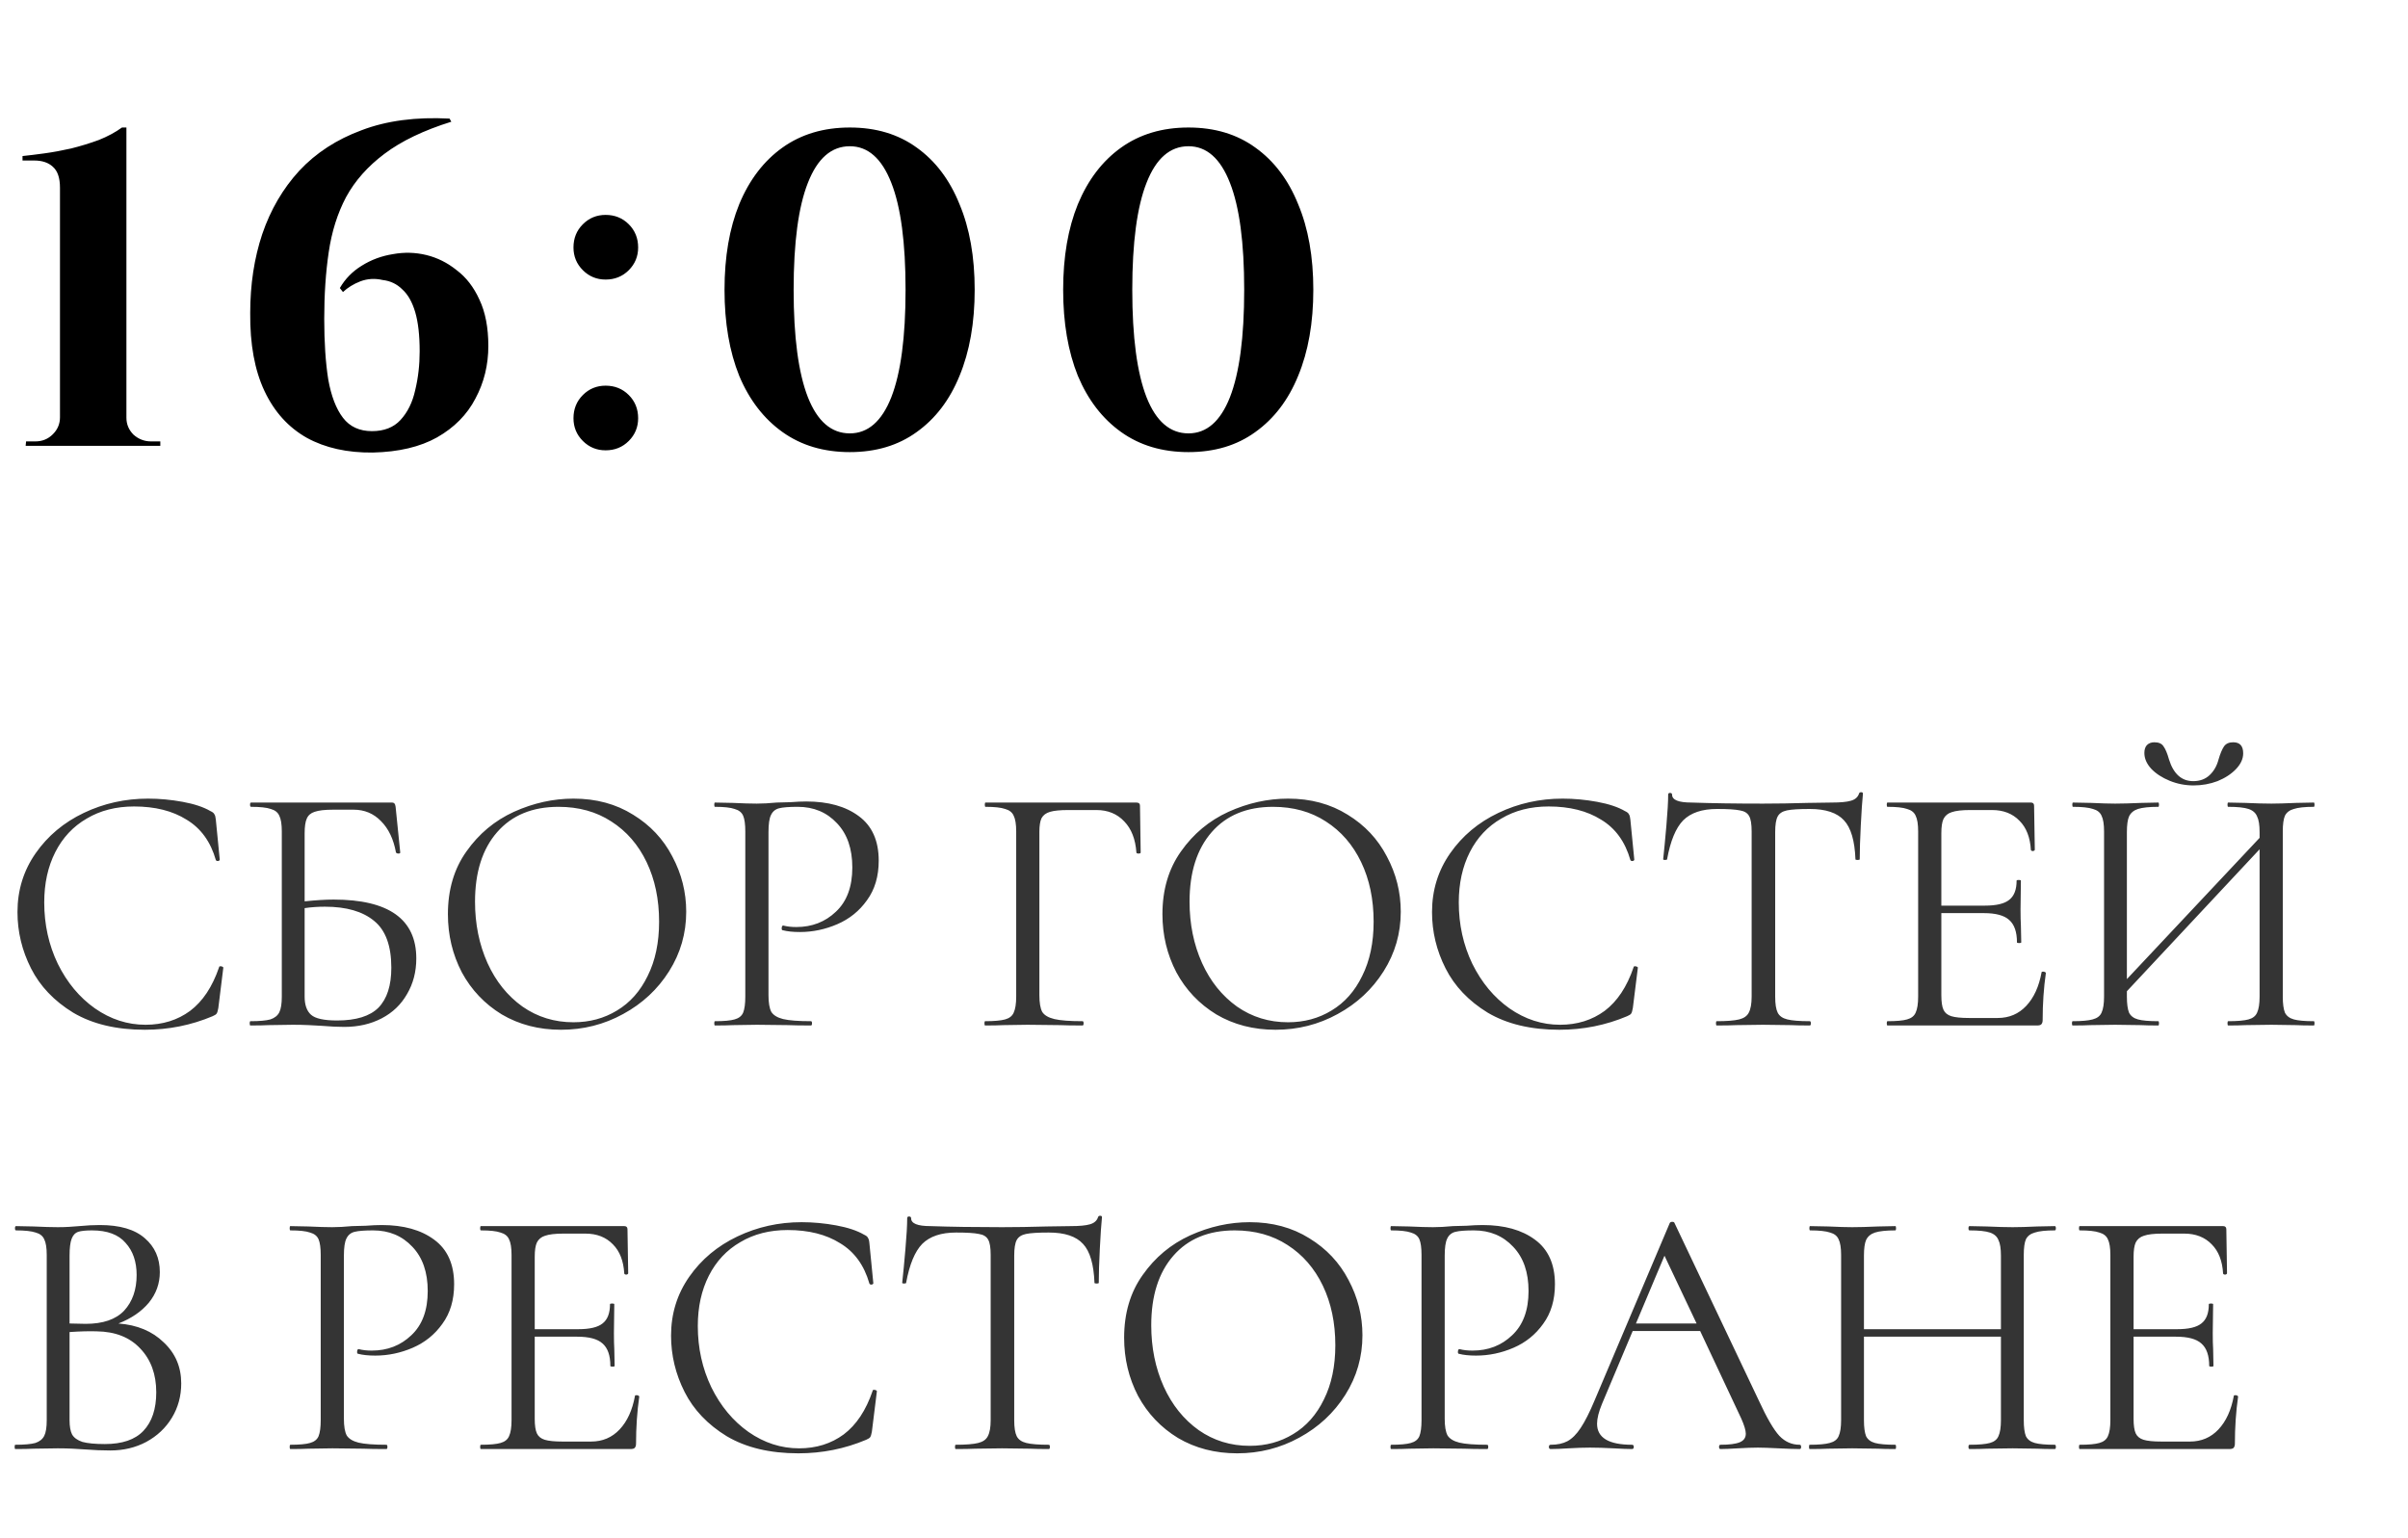
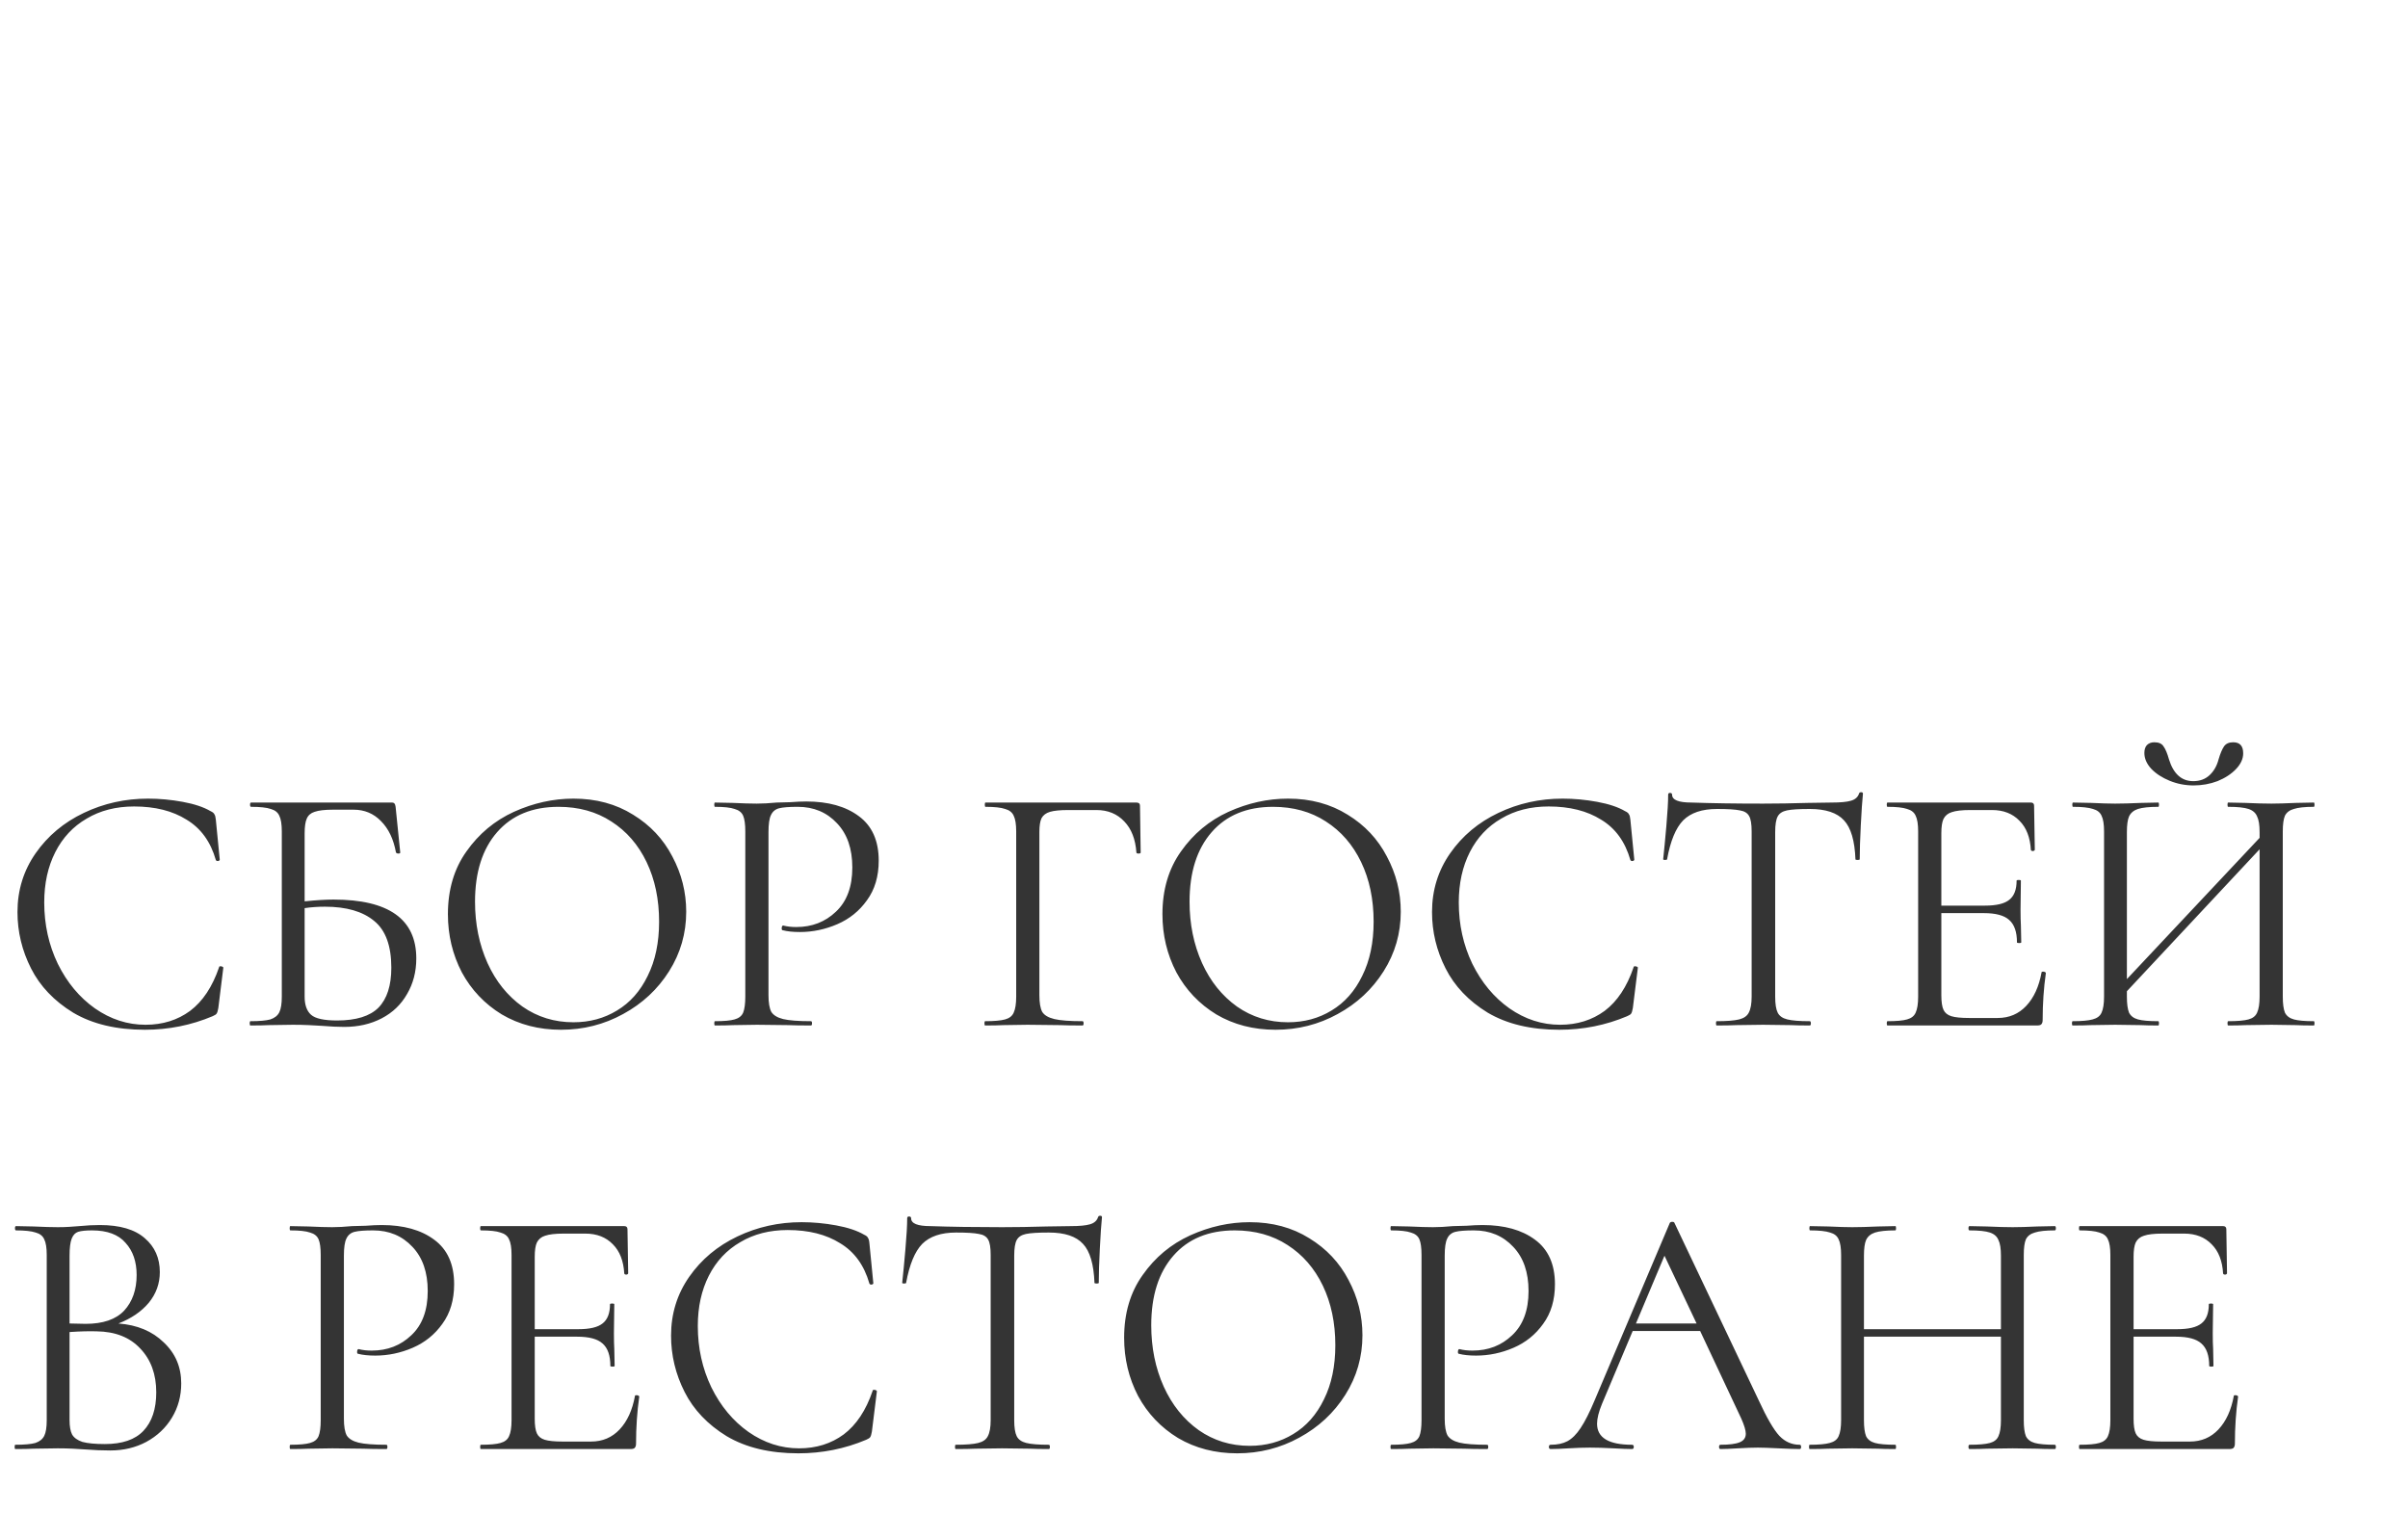
<svg xmlns="http://www.w3.org/2000/svg" width="108" height="69" viewBox="0 0 108 69" fill="none">
  <path d="M6.64 35.824C7.152 35.824 7.669 35.872 8.192 35.968C8.715 36.064 9.131 36.203 9.44 36.384C9.536 36.427 9.595 36.475 9.616 36.528C9.648 36.571 9.669 36.651 9.68 36.768L9.856 38.56C9.856 38.592 9.829 38.613 9.776 38.624C9.723 38.624 9.691 38.608 9.68 38.576C9.445 37.755 9.008 37.152 8.368 36.768C7.739 36.373 6.955 36.176 6.016 36.176C5.205 36.176 4.496 36.357 3.888 36.72C3.28 37.072 2.811 37.573 2.48 38.224C2.149 38.875 1.984 39.627 1.984 40.48C1.984 41.472 2.187 42.389 2.592 43.232C3.008 44.075 3.563 44.741 4.256 45.232C4.96 45.723 5.717 45.968 6.528 45.968C7.296 45.968 7.963 45.76 8.528 45.344C9.093 44.917 9.525 44.267 9.824 43.392C9.824 43.36 9.845 43.344 9.888 43.344C9.92 43.344 9.947 43.349 9.968 43.36C10 43.371 10.016 43.387 10.016 43.408L9.792 45.216C9.771 45.344 9.744 45.429 9.712 45.472C9.691 45.504 9.632 45.541 9.536 45.584C8.576 45.989 7.563 46.192 6.496 46.192C5.216 46.192 4.144 45.936 3.28 45.424C2.427 44.901 1.797 44.24 1.392 43.44C0.987 42.64 0.784 41.797 0.784 40.912C0.784 39.931 1.056 39.051 1.6 38.272C2.144 37.493 2.864 36.891 3.76 36.464C4.656 36.037 5.616 35.824 6.64 35.824ZM14.959 40.352C17.434 40.352 18.671 41.232 18.671 42.992C18.671 43.589 18.532 44.123 18.255 44.592C17.988 45.061 17.61 45.424 17.119 45.68C16.628 45.936 16.069 46.064 15.439 46.064C15.151 46.064 14.815 46.048 14.431 46.016C14.271 46.005 14.079 45.995 13.855 45.984C13.631 45.973 13.391 45.968 13.135 45.968L12.047 45.984C11.855 45.995 11.583 46 11.231 46C11.21 46 11.199 45.968 11.199 45.904C11.199 45.84 11.21 45.808 11.231 45.808C11.636 45.808 11.935 45.781 12.127 45.728C12.319 45.664 12.453 45.557 12.527 45.408C12.602 45.259 12.639 45.024 12.639 44.704V37.296C12.639 36.976 12.602 36.741 12.527 36.592C12.463 36.443 12.335 36.341 12.143 36.288C11.962 36.224 11.668 36.192 11.263 36.192C11.231 36.192 11.215 36.16 11.215 36.096C11.215 36.032 11.231 36 11.263 36H17.567C17.631 36 17.674 36.016 17.695 36.048C17.716 36.069 17.733 36.117 17.743 36.192L17.951 38.24C17.951 38.272 17.924 38.288 17.871 38.288C17.818 38.288 17.78 38.272 17.759 38.24C17.652 37.643 17.428 37.173 17.087 36.832C16.756 36.491 16.346 36.32 15.855 36.32H14.943C14.57 36.32 14.293 36.352 14.111 36.416C13.941 36.469 13.823 36.571 13.759 36.72C13.695 36.859 13.663 37.083 13.663 37.392V40.432C14.165 40.379 14.597 40.352 14.959 40.352ZM15.119 45.776C15.973 45.776 16.591 45.584 16.975 45.2C17.359 44.805 17.551 44.208 17.551 43.408C17.551 42.427 17.295 41.728 16.783 41.312C16.271 40.885 15.535 40.672 14.575 40.672C14.255 40.672 13.951 40.693 13.663 40.736V44.704C13.663 45.077 13.759 45.349 13.951 45.52C14.143 45.691 14.533 45.776 15.119 45.776ZM25.161 46.192C24.169 46.192 23.284 45.963 22.505 45.504C21.737 45.035 21.14 44.405 20.713 43.616C20.297 42.816 20.089 41.947 20.089 41.008C20.089 39.909 20.366 38.971 20.921 38.192C21.476 37.403 22.185 36.811 23.049 36.416C23.924 36.021 24.814 35.824 25.721 35.824C26.734 35.824 27.625 36.064 28.393 36.544C29.161 37.013 29.748 37.637 30.153 38.416C30.569 39.195 30.777 40.021 30.777 40.896C30.777 41.867 30.521 42.757 30.009 43.568C29.497 44.379 28.809 45.019 27.945 45.488C27.092 45.957 26.164 46.192 25.161 46.192ZM25.721 45.856C26.446 45.856 27.097 45.68 27.673 45.328C28.26 44.976 28.718 44.459 29.049 43.776C29.39 43.093 29.561 42.283 29.561 41.344C29.561 40.341 29.374 39.451 29.001 38.672C28.628 37.893 28.1 37.285 27.417 36.848C26.745 36.411 25.956 36.192 25.049 36.192C23.876 36.192 22.958 36.571 22.297 37.328C21.636 38.085 21.305 39.125 21.305 40.448C21.305 41.451 21.492 42.368 21.865 43.2C22.238 44.021 22.761 44.672 23.433 45.152C24.105 45.621 24.868 45.856 25.721 45.856ZM34.467 44.64C34.467 44.981 34.51 45.232 34.595 45.392C34.691 45.541 34.867 45.648 35.123 45.712C35.39 45.776 35.806 45.808 36.371 45.808C36.403 45.808 36.419 45.84 36.419 45.904C36.419 45.968 36.403 46 36.371 46C35.934 46 35.592 45.995 35.347 45.984L33.955 45.968L32.883 45.984C32.68 45.995 32.408 46 32.067 46C32.046 46 32.035 45.968 32.035 45.904C32.035 45.84 32.046 45.808 32.067 45.808C32.472 45.808 32.766 45.781 32.947 45.728C33.139 45.675 33.267 45.573 33.331 45.424C33.395 45.264 33.427 45.024 33.427 44.704V37.296C33.427 36.976 33.395 36.741 33.331 36.592C33.267 36.443 33.139 36.341 32.947 36.288C32.766 36.224 32.472 36.192 32.067 36.192C32.046 36.192 32.035 36.16 32.035 36.096C32.035 36.032 32.046 36 32.067 36L32.867 36.016C33.315 36.037 33.672 36.048 33.939 36.048C34.206 36.048 34.504 36.032 34.835 36C34.963 36 35.166 35.995 35.443 35.984C35.72 35.963 35.96 35.952 36.163 35.952C37.144 35.952 37.928 36.171 38.515 36.608C39.112 37.045 39.411 37.712 39.411 38.608C39.411 39.312 39.235 39.904 38.883 40.384C38.542 40.864 38.099 41.221 37.555 41.456C37.011 41.691 36.451 41.808 35.875 41.808C35.566 41.808 35.31 41.781 35.107 41.728C35.075 41.728 35.059 41.701 35.059 41.648C35.059 41.616 35.064 41.584 35.075 41.552C35.096 41.52 35.118 41.509 35.139 41.52C35.31 41.563 35.502 41.584 35.715 41.584C36.419 41.584 37.011 41.355 37.491 40.896C37.982 40.437 38.227 39.776 38.227 38.912C38.227 38.069 37.998 37.408 37.539 36.928C37.08 36.437 36.494 36.192 35.779 36.192C35.395 36.192 35.118 36.213 34.947 36.256C34.776 36.299 34.654 36.4 34.579 36.56C34.504 36.709 34.467 36.965 34.467 37.328V44.64ZM44.184 46C44.163 46 44.153 45.968 44.153 45.904C44.153 45.84 44.163 45.808 44.184 45.808C44.59 45.808 44.889 45.781 45.081 45.728C45.273 45.675 45.401 45.573 45.465 45.424C45.539 45.264 45.577 45.024 45.577 44.704V37.296C45.577 36.976 45.539 36.741 45.465 36.592C45.401 36.443 45.273 36.341 45.081 36.288C44.899 36.224 44.606 36.192 44.2 36.192C44.179 36.192 44.169 36.16 44.169 36.096C44.169 36.032 44.179 36 44.2 36H50.968C51.075 36 51.129 36.048 51.129 36.144L51.16 38.24C51.16 38.272 51.129 38.288 51.065 38.288C51.001 38.288 50.968 38.272 50.968 38.24C50.926 37.643 50.745 37.179 50.425 36.848C50.105 36.507 49.688 36.336 49.176 36.336H47.913C47.55 36.336 47.278 36.363 47.096 36.416C46.915 36.469 46.787 36.565 46.712 36.704C46.648 36.843 46.617 37.045 46.617 37.312V44.64C46.617 44.981 46.659 45.232 46.745 45.392C46.84 45.541 47.022 45.648 47.288 45.712C47.555 45.776 47.977 45.808 48.553 45.808C48.584 45.808 48.6 45.84 48.6 45.904C48.6 45.968 48.584 46 48.553 46C48.115 46 47.774 45.995 47.529 45.984L46.089 45.968L45.001 45.984C44.809 45.995 44.536 46 44.184 46ZM57.209 46.192C56.217 46.192 55.331 45.963 54.553 45.504C53.785 45.035 53.187 44.405 52.761 43.616C52.344 42.816 52.136 41.947 52.136 41.008C52.136 39.909 52.414 38.971 52.968 38.192C53.523 37.403 54.233 36.811 55.096 36.416C55.971 36.021 56.862 35.824 57.769 35.824C58.782 35.824 59.672 36.064 60.441 36.544C61.209 37.013 61.795 37.637 62.2 38.416C62.617 39.195 62.825 40.021 62.825 40.896C62.825 41.867 62.569 42.757 62.056 43.568C61.544 44.379 60.856 45.019 59.992 45.488C59.139 45.957 58.211 46.192 57.209 46.192ZM57.769 45.856C58.494 45.856 59.145 45.68 59.721 45.328C60.307 44.976 60.766 44.459 61.096 43.776C61.438 43.093 61.608 42.283 61.608 41.344C61.608 40.341 61.422 39.451 61.048 38.672C60.675 37.893 60.147 37.285 59.465 36.848C58.792 36.411 58.003 36.192 57.096 36.192C55.923 36.192 55.006 36.571 54.344 37.328C53.683 38.085 53.352 39.125 53.352 40.448C53.352 41.451 53.539 42.368 53.913 43.2C54.286 44.021 54.809 44.672 55.48 45.152C56.153 45.621 56.915 45.856 57.769 45.856ZM70.082 35.824C70.594 35.824 71.112 35.872 71.635 35.968C72.157 36.064 72.573 36.203 72.882 36.384C72.978 36.427 73.037 36.475 73.058 36.528C73.091 36.571 73.112 36.651 73.123 36.768L73.299 38.56C73.299 38.592 73.272 38.613 73.219 38.624C73.165 38.624 73.133 38.608 73.123 38.576C72.888 37.755 72.451 37.152 71.811 36.768C71.181 36.373 70.397 36.176 69.459 36.176C68.648 36.176 67.939 36.357 67.331 36.72C66.722 37.072 66.253 37.573 65.922 38.224C65.592 38.875 65.427 39.627 65.427 40.48C65.427 41.472 65.629 42.389 66.034 43.232C66.451 44.075 67.005 44.741 67.698 45.232C68.403 45.723 69.16 45.968 69.971 45.968C70.739 45.968 71.405 45.76 71.971 45.344C72.536 44.917 72.968 44.267 73.266 43.392C73.266 43.36 73.288 43.344 73.331 43.344C73.362 43.344 73.389 43.349 73.41 43.36C73.442 43.371 73.459 43.387 73.459 43.408L73.234 45.216C73.213 45.344 73.186 45.429 73.154 45.472C73.133 45.504 73.075 45.541 72.978 45.584C72.019 45.989 71.005 46.192 69.939 46.192C68.659 46.192 67.587 45.936 66.722 45.424C65.869 44.901 65.24 44.24 64.835 43.44C64.429 42.64 64.227 41.797 64.227 40.912C64.227 39.931 64.499 39.051 65.043 38.272C65.587 37.493 66.306 36.891 67.203 36.464C68.099 36.037 69.058 35.824 70.082 35.824ZM77.01 36.288C76.338 36.288 75.831 36.459 75.49 36.8C75.159 37.141 74.919 37.723 74.77 38.544C74.77 38.565 74.738 38.576 74.674 38.576C74.62 38.576 74.594 38.565 74.594 38.544C74.636 38.16 74.684 37.659 74.738 37.04C74.791 36.421 74.818 35.957 74.818 35.648C74.818 35.595 74.844 35.568 74.898 35.568C74.962 35.568 74.994 35.595 74.994 35.648C74.994 35.883 75.282 36 75.858 36C76.764 36.032 77.836 36.048 79.074 36.048C79.703 36.048 80.37 36.037 81.074 36.016L82.162 36C82.546 36 82.828 35.973 83.01 35.92C83.202 35.867 83.324 35.76 83.378 35.6C83.388 35.557 83.42 35.536 83.474 35.536C83.527 35.536 83.554 35.557 83.554 35.6C83.522 35.909 83.49 36.379 83.458 37.008C83.426 37.637 83.41 38.149 83.41 38.544C83.41 38.565 83.378 38.576 83.314 38.576C83.25 38.576 83.218 38.565 83.218 38.544C83.186 37.712 83.015 37.131 82.706 36.8C82.396 36.459 81.884 36.288 81.17 36.288C80.69 36.288 80.348 36.309 80.146 36.352C79.943 36.395 79.804 36.485 79.73 36.624C79.655 36.763 79.618 36.997 79.618 37.328V44.704C79.618 45.035 79.655 45.275 79.73 45.424C79.804 45.573 79.948 45.675 80.162 45.728C80.375 45.781 80.711 45.808 81.17 45.808C81.202 45.808 81.218 45.84 81.218 45.904C81.218 45.968 81.202 46 81.17 46C80.818 46 80.535 45.995 80.322 45.984L79.074 45.968L77.874 45.984C77.66 45.995 77.367 46 76.994 46C76.972 46 76.962 45.968 76.962 45.904C76.962 45.84 76.972 45.808 76.994 45.808C77.452 45.808 77.788 45.781 78.002 45.728C78.215 45.675 78.359 45.573 78.434 45.424C78.519 45.264 78.562 45.024 78.562 44.704V37.296C78.562 36.965 78.524 36.736 78.45 36.608C78.375 36.469 78.236 36.384 78.034 36.352C77.831 36.309 77.49 36.288 77.01 36.288ZM91.566 43.616C91.566 43.595 91.588 43.584 91.63 43.584C91.662 43.584 91.689 43.589 91.71 43.6C91.742 43.611 91.758 43.627 91.758 43.648C91.662 44.32 91.614 45.024 91.614 45.76C91.614 45.845 91.593 45.909 91.55 45.952C91.518 45.984 91.454 46 91.358 46H84.654C84.633 46 84.622 45.968 84.622 45.904C84.622 45.84 84.633 45.808 84.654 45.808C85.06 45.808 85.353 45.781 85.534 45.728C85.726 45.675 85.854 45.573 85.918 45.424C85.993 45.264 86.03 45.024 86.03 44.704V37.296C86.03 36.976 85.993 36.741 85.918 36.592C85.854 36.443 85.726 36.341 85.534 36.288C85.353 36.224 85.06 36.192 84.654 36.192C84.633 36.192 84.622 36.16 84.622 36.096C84.622 36.032 84.633 36 84.654 36H91.086C91.182 36 91.23 36.048 91.23 36.144L91.262 38.112C91.262 38.144 91.236 38.165 91.182 38.176C91.129 38.176 91.097 38.16 91.086 38.128C91.054 37.563 90.884 37.125 90.574 36.816C90.265 36.496 89.854 36.336 89.342 36.336H88.366C87.993 36.336 87.716 36.368 87.534 36.432C87.364 36.485 87.241 36.587 87.166 36.736C87.102 36.875 87.07 37.088 87.07 37.376V40.624H89.022C89.534 40.624 89.897 40.539 90.11 40.368C90.334 40.197 90.446 39.909 90.446 39.504C90.446 39.483 90.478 39.472 90.542 39.472C90.606 39.472 90.638 39.483 90.638 39.504L90.622 40.8C90.622 41.109 90.628 41.344 90.638 41.504L90.654 42.272C90.654 42.293 90.622 42.304 90.558 42.304C90.494 42.304 90.462 42.293 90.462 42.272C90.462 41.803 90.345 41.467 90.11 41.264C89.886 41.061 89.508 40.96 88.974 40.96H87.07V44.64C87.07 44.939 87.102 45.157 87.166 45.296C87.23 45.435 87.348 45.531 87.518 45.584C87.689 45.637 87.956 45.664 88.318 45.664H89.598C90.11 45.664 90.537 45.483 90.878 45.12C91.22 44.757 91.449 44.256 91.566 43.616ZM103.776 45.808C103.797 45.808 103.808 45.84 103.808 45.904C103.808 45.968 103.797 46 103.776 46C103.435 46 103.168 45.995 102.976 45.984L101.872 45.968L100.704 45.984C100.512 45.995 100.256 46 99.936 46C99.915 46 99.904 45.968 99.904 45.904C99.904 45.84 99.915 45.808 99.936 45.808C100.352 45.808 100.656 45.781 100.848 45.728C101.04 45.675 101.168 45.573 101.232 45.424C101.307 45.264 101.344 45.024 101.344 44.704V38.096L95.392 44.464V44.704C95.392 45.024 95.424 45.264 95.488 45.424C95.563 45.573 95.696 45.675 95.888 45.728C96.08 45.781 96.384 45.808 96.8 45.808C96.821 45.808 96.832 45.84 96.832 45.904C96.832 45.968 96.821 46 96.8 46C96.469 46 96.208 45.995 96.016 45.984L94.864 45.968L93.76 45.984C93.568 45.995 93.301 46 92.96 46C92.939 46 92.928 45.968 92.928 45.904C92.928 45.84 92.939 45.808 92.96 45.808C93.365 45.808 93.664 45.781 93.856 45.728C94.059 45.675 94.192 45.573 94.256 45.424C94.331 45.264 94.368 45.024 94.368 44.704V37.296C94.368 36.976 94.331 36.741 94.256 36.592C94.192 36.443 94.064 36.341 93.872 36.288C93.68 36.224 93.381 36.192 92.976 36.192C92.955 36.192 92.944 36.16 92.944 36.096C92.944 36.032 92.955 36 92.976 36L93.792 36.016C94.24 36.037 94.597 36.048 94.864 36.048C95.173 36.048 95.563 36.037 96.032 36.016L96.8 36C96.821 36 96.832 36.032 96.832 36.096C96.832 36.16 96.821 36.192 96.8 36.192C96.395 36.192 96.091 36.224 95.888 36.288C95.696 36.352 95.563 36.464 95.488 36.624C95.424 36.773 95.392 37.008 95.392 37.328V43.92L101.344 37.584V37.328C101.344 37.008 101.307 36.773 101.232 36.624C101.168 36.464 101.04 36.352 100.848 36.288C100.656 36.224 100.352 36.192 99.936 36.192C99.915 36.192 99.904 36.16 99.904 36.096C99.904 36.032 99.915 36 99.936 36L100.704 36.016C101.173 36.037 101.563 36.048 101.872 36.048C102.139 36.048 102.507 36.037 102.976 36.016L103.776 36C103.797 36 103.808 36.032 103.808 36.096C103.808 36.16 103.797 36.192 103.776 36.192C103.371 36.192 103.072 36.224 102.88 36.288C102.688 36.341 102.555 36.443 102.48 36.592C102.416 36.741 102.384 36.976 102.384 37.296V44.704C102.384 45.024 102.416 45.264 102.48 45.424C102.555 45.573 102.688 45.675 102.88 45.728C103.072 45.781 103.371 45.808 103.776 45.808ZM98.368 35.04C98.667 35.04 98.912 34.949 99.104 34.768C99.296 34.587 99.429 34.352 99.504 34.064C99.579 33.808 99.659 33.616 99.744 33.488C99.829 33.36 99.968 33.296 100.16 33.296C100.459 33.296 100.608 33.461 100.608 33.792C100.608 34.037 100.501 34.272 100.288 34.496C100.075 34.72 99.797 34.901 99.456 35.04C99.115 35.168 98.757 35.232 98.384 35.232C98.011 35.232 97.653 35.163 97.312 35.024C96.971 34.885 96.693 34.704 96.48 34.48C96.277 34.256 96.176 34.021 96.176 33.776C96.176 33.627 96.213 33.509 96.288 33.424C96.373 33.339 96.485 33.296 96.624 33.296C96.827 33.296 96.965 33.36 97.04 33.488C97.125 33.605 97.205 33.797 97.28 34.064C97.483 34.715 97.845 35.04 98.368 35.04ZM5.312 59.368C6.155 59.432 6.832 59.715 7.344 60.216C7.867 60.707 8.128 61.32 8.128 62.056C8.128 62.621 7.989 63.133 7.712 63.592C7.435 64.051 7.051 64.413 6.56 64.68C6.08 64.936 5.541 65.064 4.944 65.064C4.592 65.064 4.208 65.048 3.792 65.016C3.643 65.005 3.467 64.995 3.264 64.984C3.061 64.973 2.837 64.968 2.592 64.968L1.504 64.984C1.312 64.995 1.04 65 0.688 65C0.667 65 0.656 64.968 0.656 64.904C0.656 64.84 0.667 64.808 0.688 64.808C1.093 64.808 1.392 64.781 1.584 64.728C1.776 64.664 1.909 64.557 1.984 64.408C2.059 64.259 2.096 64.024 2.096 63.704V56.296C2.096 55.976 2.059 55.741 1.984 55.592C1.92 55.443 1.792 55.341 1.6 55.288C1.408 55.224 1.115 55.192 0.72 55.192C0.688 55.192 0.672 55.16 0.672 55.096C0.672 55.032 0.688 55 0.72 55L1.504 55.016C1.952 55.037 2.315 55.048 2.592 55.048C2.784 55.048 2.96 55.043 3.12 55.032C3.291 55.021 3.435 55.011 3.552 55C3.883 54.968 4.192 54.952 4.48 54.952C5.376 54.952 6.048 55.149 6.496 55.544C6.944 55.928 7.168 56.435 7.168 57.064C7.168 57.576 7.003 58.035 6.672 58.44C6.341 58.835 5.888 59.144 5.312 59.368ZM4.128 55.192C3.851 55.192 3.643 55.213 3.504 55.256C3.376 55.299 3.28 55.4 3.216 55.56C3.152 55.72 3.12 55.976 3.12 56.328V59.368L3.84 59.384C4.619 59.384 5.195 59.187 5.568 58.792C5.941 58.387 6.128 57.853 6.128 57.192C6.128 56.595 5.963 56.115 5.632 55.752C5.312 55.379 4.811 55.192 4.128 55.192ZM4.704 64.776C5.483 64.776 6.059 64.579 6.432 64.184C6.816 63.779 7.008 63.203 7.008 62.456C7.008 61.645 6.768 60.989 6.288 60.488C5.819 59.987 5.168 59.731 4.336 59.72C3.995 59.709 3.589 59.72 3.12 59.752V63.704C3.12 63.981 3.157 64.195 3.232 64.344C3.317 64.493 3.472 64.605 3.696 64.68C3.931 64.744 4.267 64.776 4.704 64.776ZM15.424 63.64C15.424 63.981 15.466 64.232 15.552 64.392C15.648 64.541 15.824 64.648 16.08 64.712C16.346 64.776 16.762 64.808 17.328 64.808C17.36 64.808 17.376 64.84 17.376 64.904C17.376 64.968 17.36 65 17.328 65C16.89 65 16.549 64.995 16.304 64.984L14.912 64.968L13.84 64.984C13.637 64.995 13.365 65 13.024 65C13.002 65 12.992 64.968 12.992 64.904C12.992 64.84 13.002 64.808 13.024 64.808C13.429 64.808 13.723 64.781 13.904 64.728C14.096 64.675 14.224 64.573 14.288 64.424C14.352 64.264 14.384 64.024 14.384 63.704V56.296C14.384 55.976 14.352 55.741 14.288 55.592C14.224 55.443 14.096 55.341 13.904 55.288C13.723 55.224 13.429 55.192 13.024 55.192C13.002 55.192 12.992 55.16 12.992 55.096C12.992 55.032 13.002 55 13.024 55L13.824 55.016C14.272 55.037 14.629 55.048 14.896 55.048C15.162 55.048 15.461 55.032 15.792 55C15.92 55 16.122 54.995 16.4 54.984C16.677 54.963 16.917 54.952 17.12 54.952C18.101 54.952 18.885 55.171 19.472 55.608C20.069 56.045 20.368 56.712 20.368 57.608C20.368 58.312 20.192 58.904 19.84 59.384C19.498 59.864 19.056 60.221 18.512 60.456C17.968 60.691 17.408 60.808 16.832 60.808C16.523 60.808 16.267 60.781 16.064 60.728C16.032 60.728 16.016 60.701 16.016 60.648C16.016 60.616 16.021 60.584 16.032 60.552C16.053 60.52 16.075 60.509 16.096 60.52C16.267 60.563 16.459 60.584 16.672 60.584C17.376 60.584 17.968 60.355 18.448 59.896C18.939 59.437 19.184 58.776 19.184 57.912C19.184 57.069 18.954 56.408 18.496 55.928C18.037 55.437 17.451 55.192 16.736 55.192C16.352 55.192 16.075 55.213 15.904 55.256C15.733 55.299 15.611 55.4 15.536 55.56C15.461 55.709 15.424 55.965 15.424 56.328V63.64ZM28.479 62.616C28.479 62.595 28.501 62.584 28.543 62.584C28.575 62.584 28.602 62.589 28.623 62.6C28.655 62.611 28.671 62.627 28.671 62.648C28.575 63.32 28.527 64.024 28.527 64.76C28.527 64.845 28.506 64.909 28.463 64.952C28.431 64.984 28.367 65 28.271 65H21.567C21.546 65 21.535 64.968 21.535 64.904C21.535 64.84 21.546 64.808 21.567 64.808C21.973 64.808 22.266 64.781 22.447 64.728C22.639 64.675 22.767 64.573 22.831 64.424C22.906 64.264 22.943 64.024 22.943 63.704V56.296C22.943 55.976 22.906 55.741 22.831 55.592C22.767 55.443 22.639 55.341 22.447 55.288C22.266 55.224 21.973 55.192 21.567 55.192C21.546 55.192 21.535 55.16 21.535 55.096C21.535 55.032 21.546 55 21.567 55H27.999C28.095 55 28.143 55.048 28.143 55.144L28.175 57.112C28.175 57.144 28.149 57.165 28.095 57.176C28.042 57.176 28.01 57.16 27.999 57.128C27.967 56.563 27.797 56.125 27.487 55.816C27.178 55.496 26.767 55.336 26.255 55.336H25.279C24.906 55.336 24.629 55.368 24.447 55.432C24.277 55.485 24.154 55.587 24.079 55.736C24.015 55.875 23.983 56.088 23.983 56.376V59.624H25.935C26.447 59.624 26.81 59.539 27.023 59.368C27.247 59.197 27.359 58.909 27.359 58.504C27.359 58.483 27.391 58.472 27.455 58.472C27.519 58.472 27.551 58.483 27.551 58.504L27.535 59.8C27.535 60.109 27.541 60.344 27.551 60.504L27.567 61.272C27.567 61.293 27.535 61.304 27.471 61.304C27.407 61.304 27.375 61.293 27.375 61.272C27.375 60.803 27.258 60.467 27.023 60.264C26.799 60.061 26.421 59.96 25.887 59.96H23.983V63.64C23.983 63.939 24.015 64.157 24.079 64.296C24.143 64.435 24.261 64.531 24.431 64.584C24.602 64.637 24.869 64.664 25.231 64.664H26.511C27.023 64.664 27.45 64.483 27.791 64.12C28.133 63.757 28.362 63.256 28.479 62.616ZM35.953 54.824C36.465 54.824 36.983 54.872 37.505 54.968C38.028 55.064 38.444 55.203 38.753 55.384C38.849 55.427 38.908 55.475 38.929 55.528C38.961 55.571 38.983 55.651 38.993 55.768L39.169 57.56C39.169 57.592 39.142 57.613 39.089 57.624C39.036 57.624 39.004 57.608 38.993 57.576C38.758 56.755 38.321 56.152 37.681 55.768C37.052 55.373 36.268 55.176 35.329 55.176C34.519 55.176 33.809 55.357 33.201 55.72C32.593 56.072 32.124 56.573 31.793 57.224C31.462 57.875 31.297 58.627 31.297 59.48C31.297 60.472 31.5 61.389 31.905 62.232C32.321 63.075 32.876 63.741 33.569 64.232C34.273 64.723 35.031 64.968 35.841 64.968C36.609 64.968 37.276 64.76 37.841 64.344C38.407 63.917 38.839 63.267 39.137 62.392C39.137 62.36 39.158 62.344 39.201 62.344C39.233 62.344 39.26 62.349 39.281 62.36C39.313 62.371 39.329 62.387 39.329 62.408L39.105 64.216C39.084 64.344 39.057 64.429 39.025 64.472C39.004 64.504 38.945 64.541 38.849 64.584C37.889 64.989 36.876 65.192 35.809 65.192C34.529 65.192 33.457 64.936 32.593 64.424C31.74 63.901 31.11 63.24 30.705 62.44C30.3 61.64 30.097 60.797 30.097 59.912C30.097 58.931 30.369 58.051 30.913 57.272C31.457 56.493 32.177 55.891 33.073 55.464C33.969 55.037 34.929 54.824 35.953 54.824ZM42.88 55.288C42.208 55.288 41.702 55.459 41.36 55.8C41.03 56.141 40.79 56.723 40.64 57.544C40.64 57.565 40.608 57.576 40.544 57.576C40.491 57.576 40.464 57.565 40.464 57.544C40.507 57.16 40.555 56.659 40.608 56.04C40.662 55.421 40.688 54.957 40.688 54.648C40.688 54.595 40.715 54.568 40.768 54.568C40.832 54.568 40.864 54.595 40.864 54.648C40.864 54.883 41.152 55 41.728 55C42.635 55.032 43.707 55.048 44.944 55.048C45.574 55.048 46.24 55.037 46.944 55.016L48.032 55C48.416 55 48.699 54.973 48.88 54.92C49.072 54.867 49.195 54.76 49.248 54.6C49.259 54.557 49.291 54.536 49.344 54.536C49.398 54.536 49.424 54.557 49.424 54.6C49.392 54.909 49.36 55.379 49.328 56.008C49.296 56.637 49.28 57.149 49.28 57.544C49.28 57.565 49.248 57.576 49.184 57.576C49.12 57.576 49.088 57.565 49.088 57.544C49.056 56.712 48.886 56.131 48.576 55.8C48.267 55.459 47.755 55.288 47.04 55.288C46.56 55.288 46.219 55.309 46.016 55.352C45.814 55.395 45.675 55.485 45.6 55.624C45.526 55.763 45.488 55.997 45.488 56.328V63.704C45.488 64.035 45.526 64.275 45.6 64.424C45.675 64.573 45.819 64.675 46.032 64.728C46.246 64.781 46.582 64.808 47.04 64.808C47.072 64.808 47.088 64.84 47.088 64.904C47.088 64.968 47.072 65 47.04 65C46.688 65 46.406 64.995 46.192 64.984L44.944 64.968L43.744 64.984C43.531 64.995 43.238 65 42.864 65C42.843 65 42.832 64.968 42.832 64.904C42.832 64.84 42.843 64.808 42.864 64.808C43.323 64.808 43.659 64.781 43.872 64.728C44.086 64.675 44.23 64.573 44.304 64.424C44.39 64.264 44.432 64.024 44.432 63.704V56.296C44.432 55.965 44.395 55.736 44.32 55.608C44.246 55.469 44.107 55.384 43.904 55.352C43.702 55.309 43.36 55.288 42.88 55.288ZM55.49 65.192C54.498 65.192 53.612 64.963 52.834 64.504C52.066 64.035 51.468 63.405 51.042 62.616C50.626 61.816 50.418 60.947 50.418 60.008C50.418 58.909 50.695 57.971 51.25 57.192C51.804 56.403 52.514 55.811 53.378 55.416C54.252 55.021 55.143 54.824 56.05 54.824C57.063 54.824 57.954 55.064 58.722 55.544C59.49 56.013 60.076 56.637 60.482 57.416C60.898 58.195 61.106 59.021 61.106 59.896C61.106 60.867 60.85 61.757 60.338 62.568C59.826 63.379 59.138 64.019 58.274 64.488C57.42 64.957 56.492 65.192 55.49 65.192ZM56.05 64.856C56.775 64.856 57.426 64.68 58.002 64.328C58.588 63.976 59.047 63.459 59.378 62.776C59.719 62.093 59.89 61.283 59.89 60.344C59.89 59.341 59.703 58.451 59.33 57.672C58.956 56.893 58.428 56.285 57.746 55.848C57.074 55.411 56.284 55.192 55.378 55.192C54.204 55.192 53.287 55.571 52.626 56.328C51.964 57.085 51.634 58.125 51.634 59.448C51.634 60.451 51.82 61.368 52.194 62.2C52.567 63.021 53.09 63.672 53.762 64.152C54.434 64.621 55.196 64.856 56.05 64.856ZM64.796 63.64C64.796 63.981 64.838 64.232 64.924 64.392C65.02 64.541 65.196 64.648 65.452 64.712C65.718 64.776 66.134 64.808 66.7 64.808C66.732 64.808 66.748 64.84 66.748 64.904C66.748 64.968 66.732 65 66.7 65C66.262 65 65.921 64.995 65.676 64.984L64.284 64.968L63.212 64.984C63.009 64.995 62.737 65 62.396 65C62.374 65 62.364 64.968 62.364 64.904C62.364 64.84 62.374 64.808 62.396 64.808C62.801 64.808 63.094 64.781 63.276 64.728C63.468 64.675 63.596 64.573 63.66 64.424C63.724 64.264 63.756 64.024 63.756 63.704V56.296C63.756 55.976 63.724 55.741 63.66 55.592C63.596 55.443 63.468 55.341 63.276 55.288C63.094 55.224 62.801 55.192 62.396 55.192C62.374 55.192 62.364 55.16 62.364 55.096C62.364 55.032 62.374 55 62.396 55L63.196 55.016C63.644 55.037 64.001 55.048 64.268 55.048C64.534 55.048 64.833 55.032 65.164 55C65.292 55 65.494 54.995 65.772 54.984C66.049 54.963 66.289 54.952 66.492 54.952C67.473 54.952 68.257 55.171 68.844 55.608C69.441 56.045 69.74 56.712 69.74 57.608C69.74 58.312 69.564 58.904 69.212 59.384C68.87 59.864 68.428 60.221 67.884 60.456C67.34 60.691 66.78 60.808 66.204 60.808C65.894 60.808 65.638 60.781 65.436 60.728C65.404 60.728 65.388 60.701 65.388 60.648C65.388 60.616 65.393 60.584 65.404 60.552C65.425 60.52 65.446 60.509 65.468 60.52C65.638 60.563 65.83 60.584 66.044 60.584C66.748 60.584 67.34 60.355 67.82 59.896C68.31 59.437 68.556 58.776 68.556 57.912C68.556 57.069 68.326 56.408 67.868 55.928C67.409 55.437 66.822 55.192 66.108 55.192C65.724 55.192 65.446 55.213 65.276 55.256C65.105 55.299 64.982 55.4 64.908 55.56C64.833 55.709 64.796 55.965 64.796 56.328V63.64ZM80.716 64.808C80.759 64.808 80.781 64.84 80.781 64.904C80.781 64.968 80.759 65 80.716 65C80.514 65 80.199 64.989 79.772 64.968C79.346 64.947 79.037 64.936 78.844 64.936C78.61 64.936 78.311 64.947 77.948 64.968C77.607 64.989 77.346 65 77.165 65C77.122 65 77.1 64.968 77.1 64.904C77.1 64.84 77.122 64.808 77.165 64.808C77.559 64.808 77.847 64.771 78.028 64.696C78.21 64.621 78.3 64.493 78.3 64.312C78.3 64.163 78.231 63.933 78.093 63.624L76.252 59.704H73.228L71.853 62.968C71.703 63.331 71.629 63.629 71.629 63.864C71.629 64.493 72.151 64.808 73.197 64.808C73.25 64.808 73.276 64.84 73.276 64.904C73.276 64.968 73.25 65 73.197 65C73.004 65 72.727 64.989 72.365 64.968C71.959 64.947 71.607 64.936 71.308 64.936C71.031 64.936 70.711 64.947 70.349 64.968C70.028 64.989 69.762 65 69.549 65C69.495 65 69.469 64.968 69.469 64.904C69.469 64.84 69.495 64.808 69.549 64.808C69.847 64.808 70.098 64.755 70.3 64.648C70.514 64.531 70.711 64.333 70.892 64.056C71.085 63.768 71.293 63.357 71.516 62.824L74.892 54.856C74.914 54.824 74.951 54.808 75.004 54.808C75.058 54.808 75.09 54.824 75.1 54.856L78.876 62.808C79.239 63.597 79.549 64.131 79.805 64.408C80.061 64.675 80.365 64.808 80.716 64.808ZM73.373 59.368H76.093L74.653 56.328L73.373 59.368ZM92.159 64.808C92.191 64.808 92.207 64.84 92.207 64.904C92.207 64.968 92.191 65 92.159 65C91.828 65 91.567 64.995 91.375 64.984L90.271 64.968L89.103 64.984C88.911 64.995 88.655 65 88.335 65C88.303 65 88.287 64.968 88.287 64.904C88.287 64.84 88.303 64.808 88.335 64.808C88.751 64.808 89.055 64.781 89.247 64.728C89.439 64.675 89.567 64.573 89.631 64.424C89.706 64.264 89.743 64.024 89.743 63.704V59.96H83.599V63.704C83.599 64.024 83.631 64.264 83.695 64.424C83.769 64.573 83.903 64.675 84.095 64.728C84.287 64.781 84.591 64.808 85.007 64.808C85.028 64.808 85.039 64.84 85.039 64.904C85.039 64.968 85.028 65 85.007 65C84.676 65 84.415 64.995 84.223 64.984L83.071 64.968L81.967 64.984C81.775 64.995 81.508 65 81.167 65C81.145 65 81.135 64.968 81.135 64.904C81.135 64.84 81.145 64.808 81.167 64.808C81.572 64.808 81.871 64.781 82.063 64.728C82.266 64.675 82.399 64.573 82.463 64.424C82.537 64.264 82.575 64.024 82.575 63.704V56.296C82.575 55.976 82.537 55.741 82.463 55.592C82.399 55.443 82.271 55.341 82.079 55.288C81.887 55.224 81.588 55.192 81.183 55.192C81.162 55.192 81.151 55.16 81.151 55.096C81.151 55.032 81.162 55 81.183 55L81.999 55.016C82.447 55.037 82.804 55.048 83.071 55.048C83.38 55.048 83.769 55.037 84.239 55.016L85.007 55C85.028 55 85.039 55.032 85.039 55.096C85.039 55.16 85.028 55.192 85.007 55.192C84.602 55.192 84.297 55.224 84.095 55.288C83.903 55.352 83.769 55.464 83.695 55.624C83.631 55.773 83.599 56.008 83.599 56.328V59.624H89.743V56.328C89.743 56.008 89.706 55.773 89.631 55.624C89.567 55.464 89.439 55.352 89.247 55.288C89.055 55.224 88.751 55.192 88.335 55.192C88.303 55.192 88.287 55.16 88.287 55.096C88.287 55.032 88.303 55 88.335 55L89.103 55.016C89.572 55.037 89.962 55.048 90.271 55.048C90.559 55.048 90.927 55.037 91.375 55.016L92.159 55C92.191 55 92.207 55.032 92.207 55.096C92.207 55.16 92.191 55.192 92.159 55.192C91.754 55.192 91.455 55.224 91.263 55.288C91.071 55.341 90.938 55.443 90.863 55.592C90.799 55.741 90.767 55.976 90.767 56.296V63.704C90.767 64.024 90.799 64.264 90.863 64.424C90.938 64.573 91.071 64.675 91.263 64.728C91.455 64.781 91.754 64.808 92.159 64.808ZM100.188 62.616C100.188 62.595 100.209 62.584 100.252 62.584C100.284 62.584 100.31 62.589 100.332 62.6C100.364 62.611 100.38 62.627 100.38 62.648C100.284 63.32 100.236 64.024 100.236 64.76C100.236 64.845 100.214 64.909 100.172 64.952C100.14 64.984 100.076 65 99.98 65H93.275C93.254 65 93.243 64.968 93.243 64.904C93.243 64.84 93.254 64.808 93.275 64.808C93.681 64.808 93.974 64.781 94.156 64.728C94.347 64.675 94.475 64.573 94.54 64.424C94.614 64.264 94.651 64.024 94.651 63.704V56.296C94.651 55.976 94.614 55.741 94.54 55.592C94.475 55.443 94.347 55.341 94.156 55.288C93.974 55.224 93.681 55.192 93.275 55.192C93.254 55.192 93.243 55.16 93.243 55.096C93.243 55.032 93.254 55 93.275 55H99.707C99.803 55 99.852 55.048 99.852 55.144L99.883 57.112C99.883 57.144 99.857 57.165 99.803 57.176C99.75 57.176 99.718 57.16 99.707 57.128C99.675 56.563 99.505 56.125 99.195 55.816C98.886 55.496 98.475 55.336 97.963 55.336H96.987C96.614 55.336 96.337 55.368 96.156 55.432C95.985 55.485 95.862 55.587 95.787 55.736C95.724 55.875 95.692 56.088 95.692 56.376V59.624H97.644C98.156 59.624 98.518 59.539 98.731 59.368C98.956 59.197 99.067 58.909 99.067 58.504C99.067 58.483 99.1 58.472 99.163 58.472C99.228 58.472 99.26 58.483 99.26 58.504L99.243 59.8C99.243 60.109 99.249 60.344 99.26 60.504L99.275 61.272C99.275 61.293 99.243 61.304 99.18 61.304C99.115 61.304 99.084 61.293 99.084 61.272C99.084 60.803 98.966 60.467 98.731 60.264C98.507 60.061 98.129 59.96 97.596 59.96H95.692V63.64C95.692 63.939 95.724 64.157 95.787 64.296C95.852 64.435 95.969 64.531 96.139 64.584C96.31 64.637 96.577 64.664 96.939 64.664H98.219C98.731 64.664 99.158 64.483 99.499 64.12C99.841 63.757 100.07 63.256 100.188 62.616Z" fill="#343434" />
-   <path d="M7.19 20H1.15L1.17 19.8H1.59C1.897 19.8 2.157 19.693 2.37 19.48C2.584 19.267 2.69 19.013 2.69 18.72V8.42C2.69 7.98 2.584 7.667 2.37 7.48C2.17 7.293 1.89 7.2 1.53 7.2H1.01V7C1.277 6.973 1.604 6.933 1.99 6.88C2.377 6.827 2.777 6.753 3.19 6.66C3.617 6.553 4.03 6.427 4.43 6.28C4.83 6.12 5.177 5.933 5.47 5.72H5.67V18.74C5.67 19.033 5.777 19.287 5.99 19.5C6.217 19.7 6.477 19.8 6.77 19.8H7.19V20ZM20.162 5.32L20.242 5.46C19.002 5.847 18.002 6.327 17.242 6.9C16.495 7.46 15.922 8.107 15.522 8.84C15.135 9.573 14.875 10.4 14.742 11.32C14.608 12.227 14.542 13.22 14.542 14.3C14.542 15.353 14.602 16.26 14.722 17.02C14.855 17.767 15.075 18.34 15.382 18.74C15.688 19.14 16.122 19.34 16.682 19.34C17.229 19.34 17.655 19.173 17.962 18.84C18.282 18.493 18.502 18.047 18.622 17.5C18.755 16.953 18.822 16.373 18.822 15.76C18.822 15.04 18.755 14.453 18.622 14C18.488 13.547 18.295 13.207 18.042 12.98C17.802 12.74 17.509 12.6 17.162 12.56C16.815 12.48 16.482 12.5 16.162 12.62C15.855 12.74 15.595 12.9 15.382 13.1L15.242 12.92C15.482 12.507 15.809 12.173 16.222 11.92C16.648 11.653 17.115 11.48 17.622 11.4C18.128 11.307 18.628 11.32 19.122 11.44C19.615 11.56 20.069 11.787 20.482 12.12C20.909 12.44 21.248 12.88 21.502 13.44C21.768 14 21.902 14.693 21.902 15.52C21.902 16.373 21.709 17.16 21.322 17.88C20.948 18.6 20.375 19.18 19.602 19.62C18.842 20.047 17.882 20.273 16.722 20.3C15.575 20.313 14.588 20.093 13.762 19.64C12.935 19.173 12.302 18.473 11.862 17.54C11.422 16.607 11.209 15.44 11.222 14.04C11.222 12.76 11.402 11.58 11.762 10.5C12.135 9.407 12.688 8.46 13.422 7.66C14.168 6.86 15.102 6.253 16.222 5.84C17.342 5.413 18.655 5.24 20.162 5.32ZM27.161 12.54C26.761 12.54 26.421 12.4 26.141 12.12C25.861 11.84 25.721 11.5 25.721 11.1C25.721 10.687 25.861 10.34 26.141 10.06C26.421 9.78 26.761 9.64 27.161 9.64C27.575 9.64 27.921 9.78 28.201 10.06C28.481 10.34 28.621 10.687 28.621 11.1C28.621 11.5 28.481 11.84 28.201 12.12C27.921 12.4 27.575 12.54 27.161 12.54ZM27.161 20.2C26.761 20.2 26.421 20.06 26.141 19.78C25.861 19.5 25.721 19.16 25.721 18.76C25.721 18.347 25.861 18 26.141 17.72C26.421 17.44 26.761 17.3 27.161 17.3C27.575 17.3 27.921 17.44 28.201 17.72C28.481 18 28.621 18.347 28.621 18.76C28.621 19.16 28.481 19.5 28.201 19.78C27.921 20.06 27.575 20.2 27.161 20.2ZM38.115 5.72C39.288 5.72 40.288 6.02 41.115 6.62C41.955 7.22 42.595 8.067 43.035 9.16C43.488 10.24 43.715 11.52 43.715 13C43.715 14.48 43.488 15.767 43.035 16.86C42.595 17.94 41.955 18.78 41.115 19.38C40.288 19.98 39.288 20.28 38.115 20.28C36.942 20.28 35.935 19.98 35.095 19.38C34.255 18.78 33.608 17.94 33.155 16.86C32.715 15.767 32.495 14.48 32.495 13C32.495 11.52 32.715 10.24 33.155 9.16C33.608 8.067 34.255 7.22 35.095 6.62C35.935 6.02 36.942 5.72 38.115 5.72ZM38.115 6.56C37.288 6.56 36.662 7.107 36.235 8.2C35.808 9.28 35.595 10.88 35.595 13C35.595 15.12 35.808 16.727 36.235 17.82C36.662 18.9 37.288 19.44 38.115 19.44C38.928 19.44 39.548 18.9 39.975 17.82C40.402 16.727 40.615 15.12 40.615 13C40.615 10.88 40.402 9.28 39.975 8.2C39.548 7.107 38.928 6.56 38.115 6.56ZM53.303 5.72C54.477 5.72 55.477 6.02 56.303 6.62C57.143 7.22 57.783 8.067 58.223 9.16C58.677 10.24 58.903 11.52 58.903 13C58.903 14.48 58.677 15.767 58.223 16.86C57.783 17.94 57.143 18.78 56.303 19.38C55.477 19.98 54.477 20.28 53.303 20.28C52.13 20.28 51.123 19.98 50.283 19.38C49.443 18.78 48.797 17.94 48.343 16.86C47.903 15.767 47.683 14.48 47.683 13C47.683 11.52 47.903 10.24 48.343 9.16C48.797 8.067 49.443 7.22 50.283 6.62C51.123 6.02 52.13 5.72 53.303 5.72ZM53.303 6.56C52.477 6.56 51.85 7.107 51.423 8.2C50.997 9.28 50.783 10.88 50.783 13C50.783 15.12 50.997 16.727 51.423 17.82C51.85 18.9 52.477 19.44 53.303 19.44C54.117 19.44 54.737 18.9 55.163 17.82C55.59 16.727 55.803 15.12 55.803 13C55.803 10.88 55.59 9.28 55.163 8.2C54.737 7.107 54.117 6.56 53.303 6.56Z" fill="black" />
</svg>